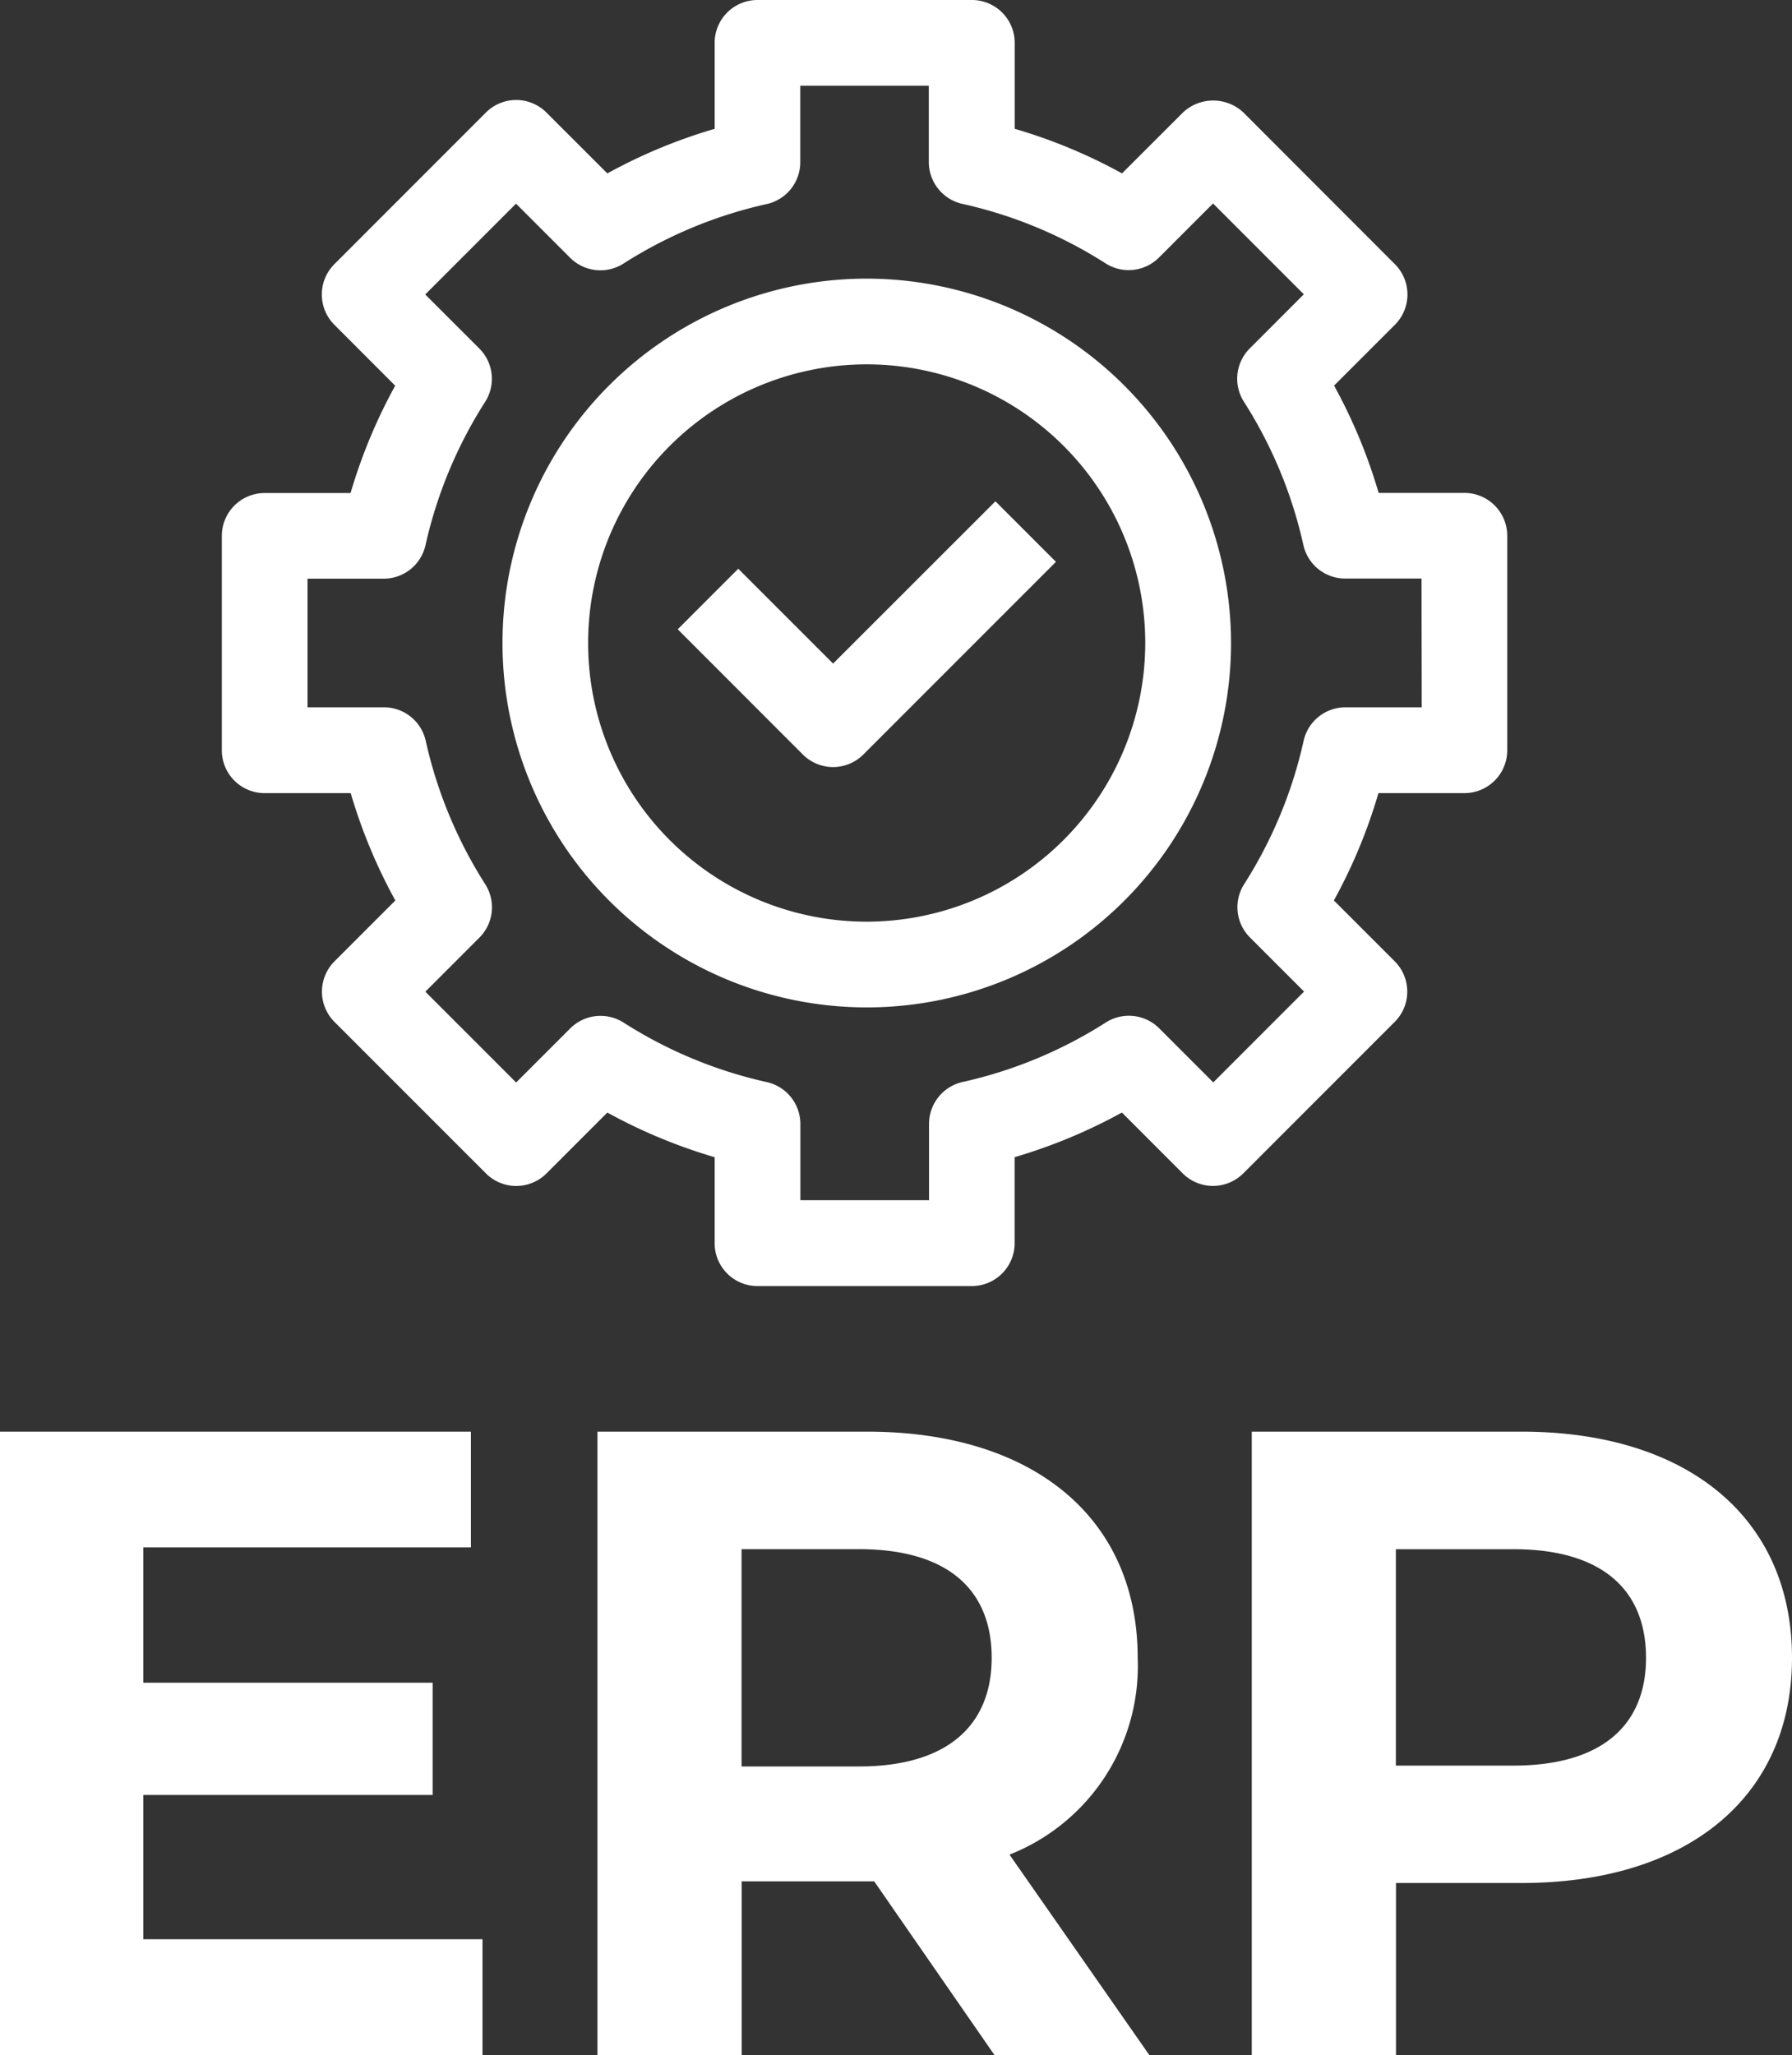
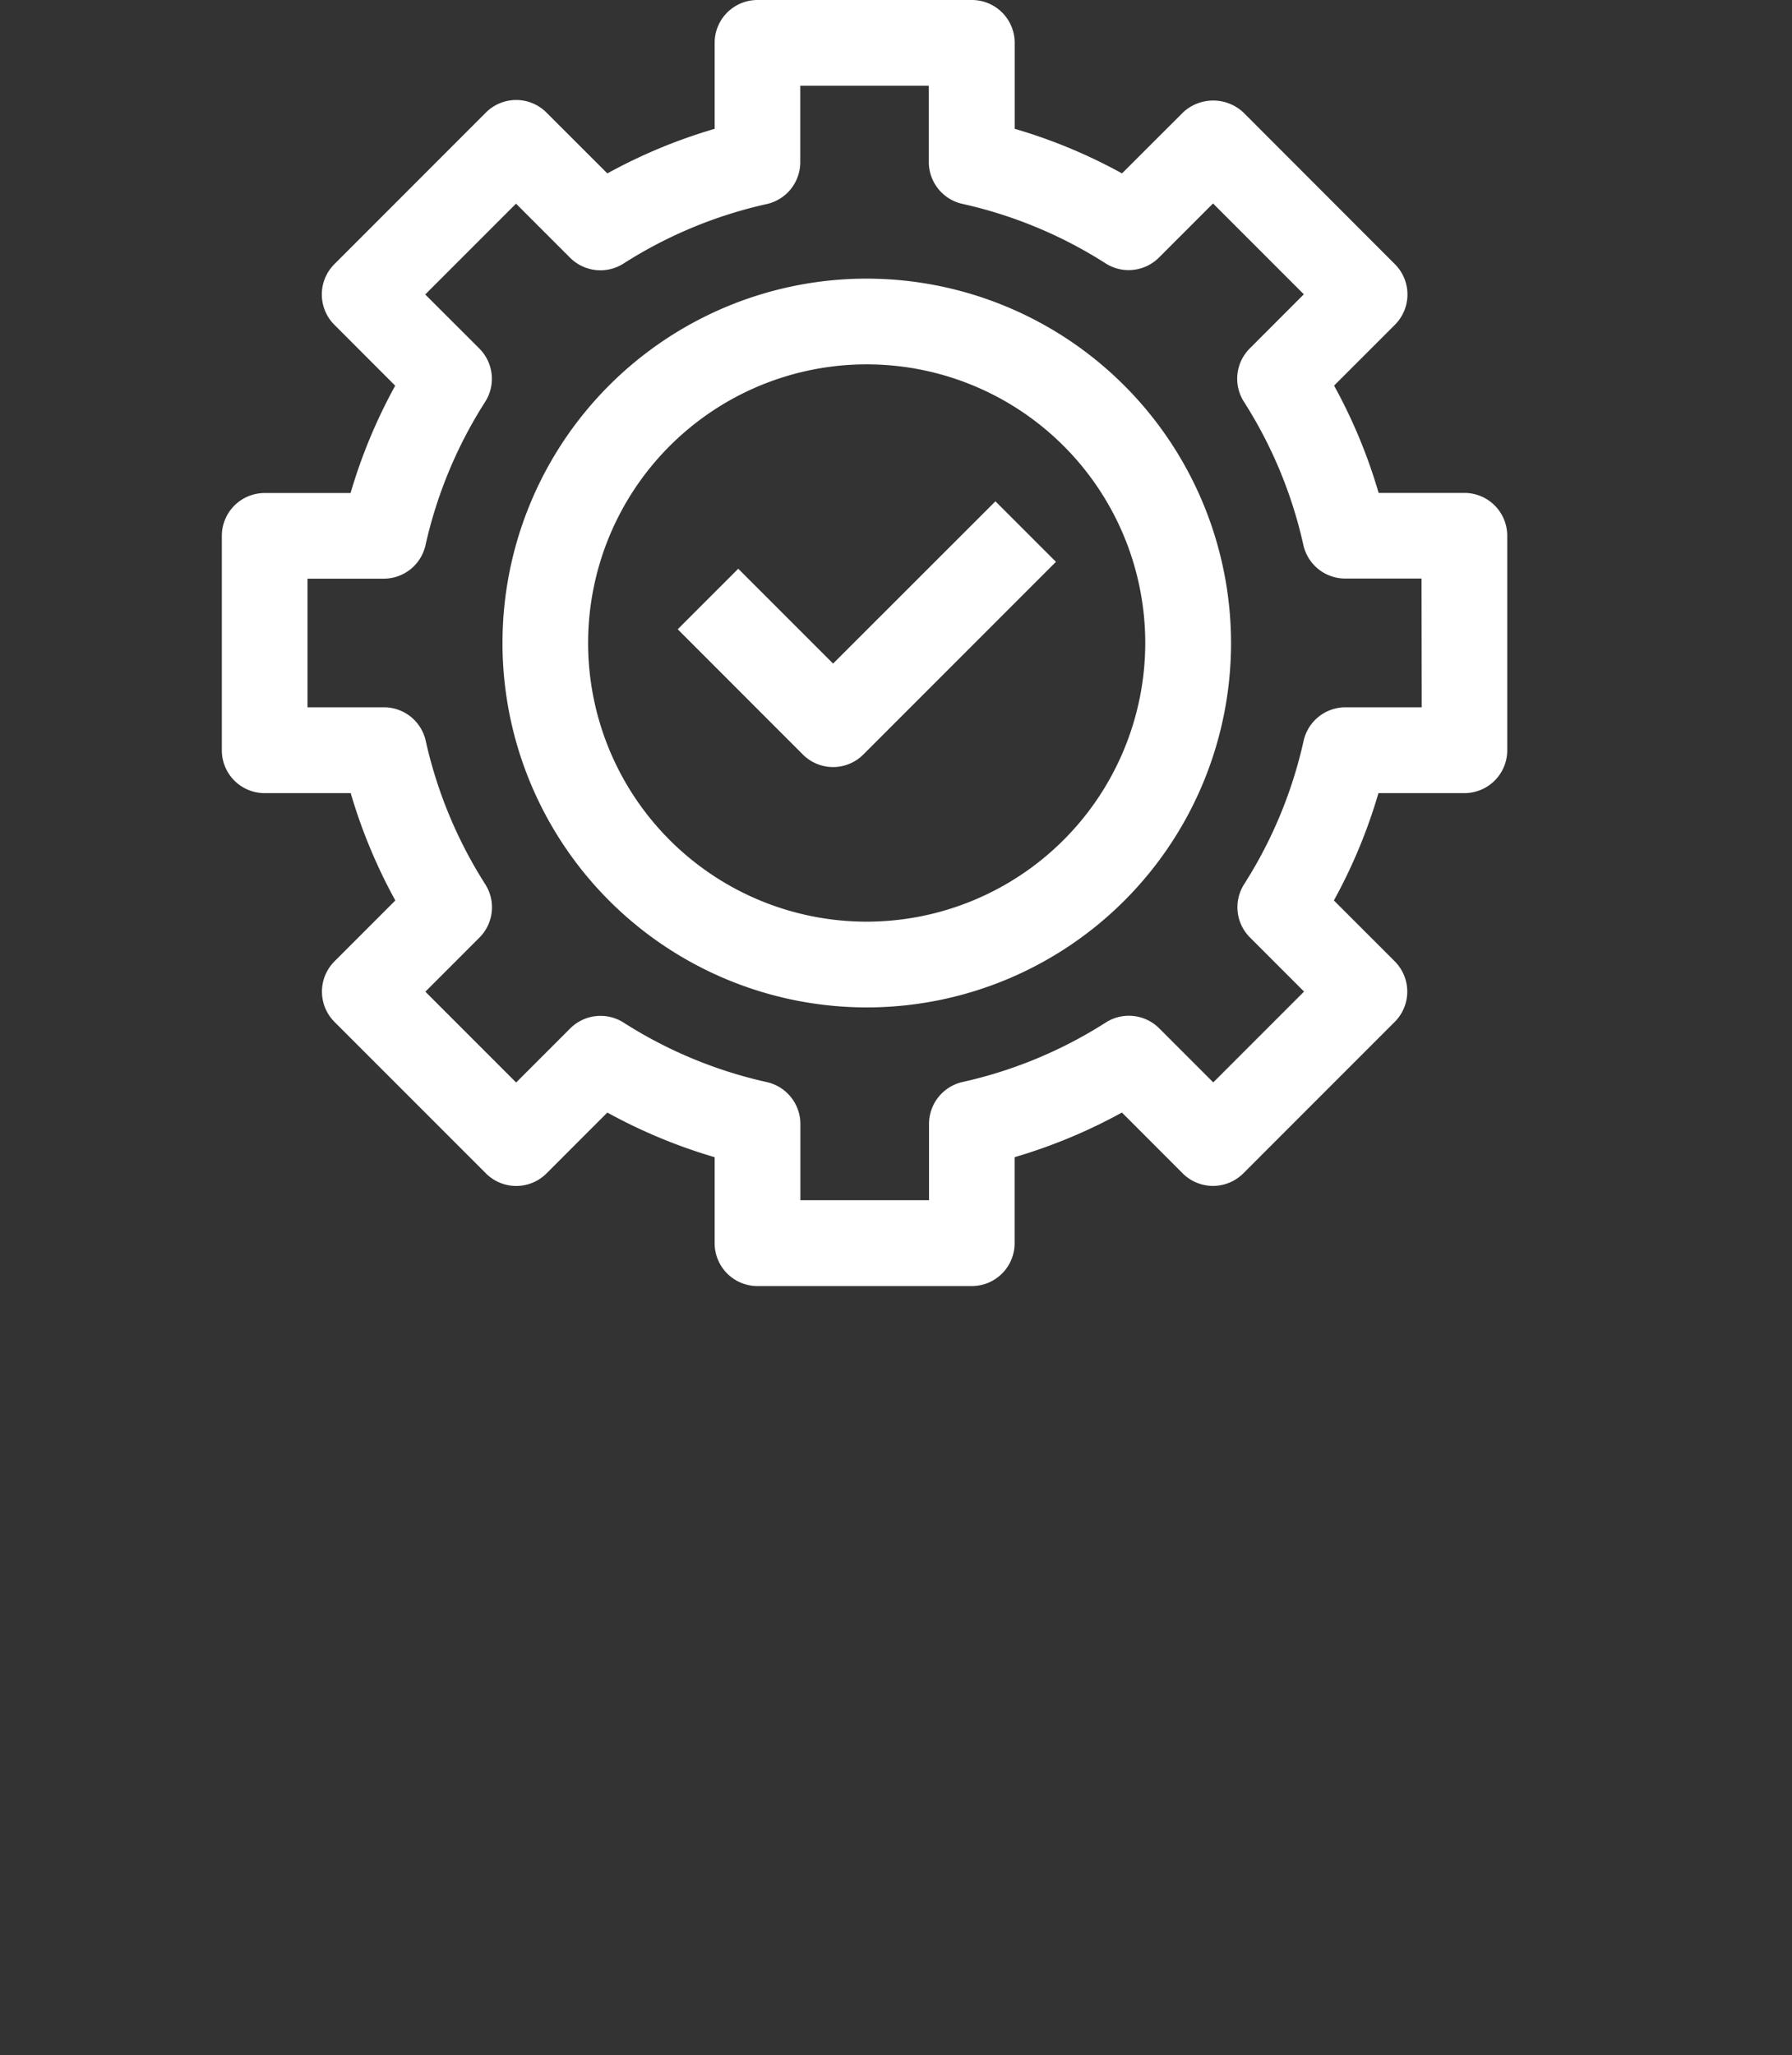
<svg xmlns="http://www.w3.org/2000/svg" width="65.133" height="74.668" viewBox="0 0 65.133 74.668">
  <rect x="0" y="0" width="65.133" height="74.668" fill="#333333" stroke="none" />
  <g transform="translate(0 0)">
    <path d="M51.387,17.911H48.262a19.263,19.263,0,0,0-1.62-3.9L48.854,11.8a1.557,1.557,0,0,0,0-2.2L43.348,4.089a1.605,1.605,0,0,0-2.2,0L38.934,6.3a19.251,19.251,0,0,0-3.9-1.62V1.557A1.556,1.556,0,0,0,33.474,0H25.685a1.556,1.556,0,0,0-1.557,1.557V4.681a19.339,19.339,0,0,0-3.9,1.62L18.014,4.089a1.555,1.555,0,0,0-2.2,0L10.305,9.6a1.557,1.557,0,0,0,0,2.2l2.212,2.214a19.378,19.378,0,0,0-1.622,3.9H7.773a1.557,1.557,0,0,0-1.557,1.559v7.789a1.556,1.556,0,0,0,1.557,1.557H10.9a19.438,19.438,0,0,0,1.622,3.9l-2.212,2.212a1.557,1.557,0,0,0,0,2.2l5.506,5.506a1.557,1.557,0,0,0,2.2,0l2.212-2.212a19.453,19.453,0,0,0,3.9,1.622v3.123a1.556,1.556,0,0,0,1.557,1.559h7.789a1.556,1.556,0,0,0,1.557-1.559V42.046a19.454,19.454,0,0,0,3.9-1.622l2.21,2.212a1.559,1.559,0,0,0,2.2,0l5.506-5.506a1.557,1.557,0,0,0,0-2.2l-2.212-2.212a19.323,19.323,0,0,0,1.62-3.9h3.124a1.556,1.556,0,0,0,1.557-1.557V19.469a1.557,1.557,0,0,0-1.557-1.559M49.828,25.7H47.055a1.559,1.559,0,0,0-1.521,1.221,16.22,16.22,0,0,1-2.161,5.206,1.554,1.554,0,0,0,.213,1.937l1.965,1.965-3.3,3.3-1.965-1.965a1.559,1.559,0,0,0-1.939-.213,16.207,16.207,0,0,1-5.206,2.163,1.561,1.561,0,0,0-1.221,1.521v2.774H27.244V40.839a1.561,1.561,0,0,0-1.221-1.521,16.19,16.19,0,0,1-5.206-2.163,1.559,1.559,0,0,0-1.939.213l-1.965,1.965-3.3-3.3,1.965-1.965a1.556,1.556,0,0,0,.213-1.937,16.266,16.266,0,0,1-2.163-5.206A1.555,1.555,0,0,0,12.1,25.7H9.331V21.026H12.1a1.556,1.556,0,0,0,1.519-1.219A16.256,16.256,0,0,1,15.787,14.6a1.554,1.554,0,0,0-.213-1.937L13.609,10.7l3.3-3.3,1.965,1.965a1.559,1.559,0,0,0,1.939.213,16.19,16.19,0,0,1,5.206-2.163,1.559,1.559,0,0,0,1.221-1.521V3.115h4.672V5.887a1.559,1.559,0,0,0,1.221,1.521,16.172,16.172,0,0,1,5.206,2.163,1.559,1.559,0,0,0,1.939-.213l1.965-1.965,3.3,3.3-1.965,1.967a1.554,1.554,0,0,0-.213,1.937,16.209,16.209,0,0,1,2.161,5.206,1.559,1.559,0,0,0,1.521,1.219h2.774Z" transform="translate(1.847)" fill="#fff" />
    <path d="M24.879,5.424A13.24,13.24,0,1,0,38.118,18.665,13.255,13.255,0,0,0,24.879,5.424m0,23.365A10.125,10.125,0,1,1,35,18.665,10.135,10.135,0,0,1,24.879,28.789" transform="translate(6.626 4.7)" fill="#fff" />
    <path d="M20.7,15.656l-3.447-3.446-2.2,2.2L19.6,18.96a1.555,1.555,0,0,0,2.2,0l7-7-2.2-2.2Z" transform="translate(9.58 8.455)" fill="#fff" />
-     <path d="M7.865-3.957V-9.2H18.381v-4.077H7.865v-4.918H19.772V-22.4H2.656V.249H20.193V-3.957ZM44.428.249l-5.08-7.28a7.364,7.364,0,0,0,4.659-7.151c0-5.08-3.786-8.218-9.836-8.218h-9.8V.249h5.242V-6.06H34.43L38.8.249ZM38.7-14.182c0,2.459-1.618,3.947-4.821,3.947H29.609v-7.895H33.88C37.083-18.129,38.7-16.673,38.7-14.182ZM57.953-22.4h-9.8V.249h5.242V-6h4.562C64-6,67.789-9.134,67.789-14.182,67.789-19.261,64-22.4,57.953-22.4Zm-.291,12.134H53.391v-7.863h4.271c3.2,0,4.821,1.456,4.821,3.947C62.483-11.722,60.865-10.266,57.662-10.266Z" transform="translate(-2.656 74.419)" fill="#fff" />
  </g>
</svg>